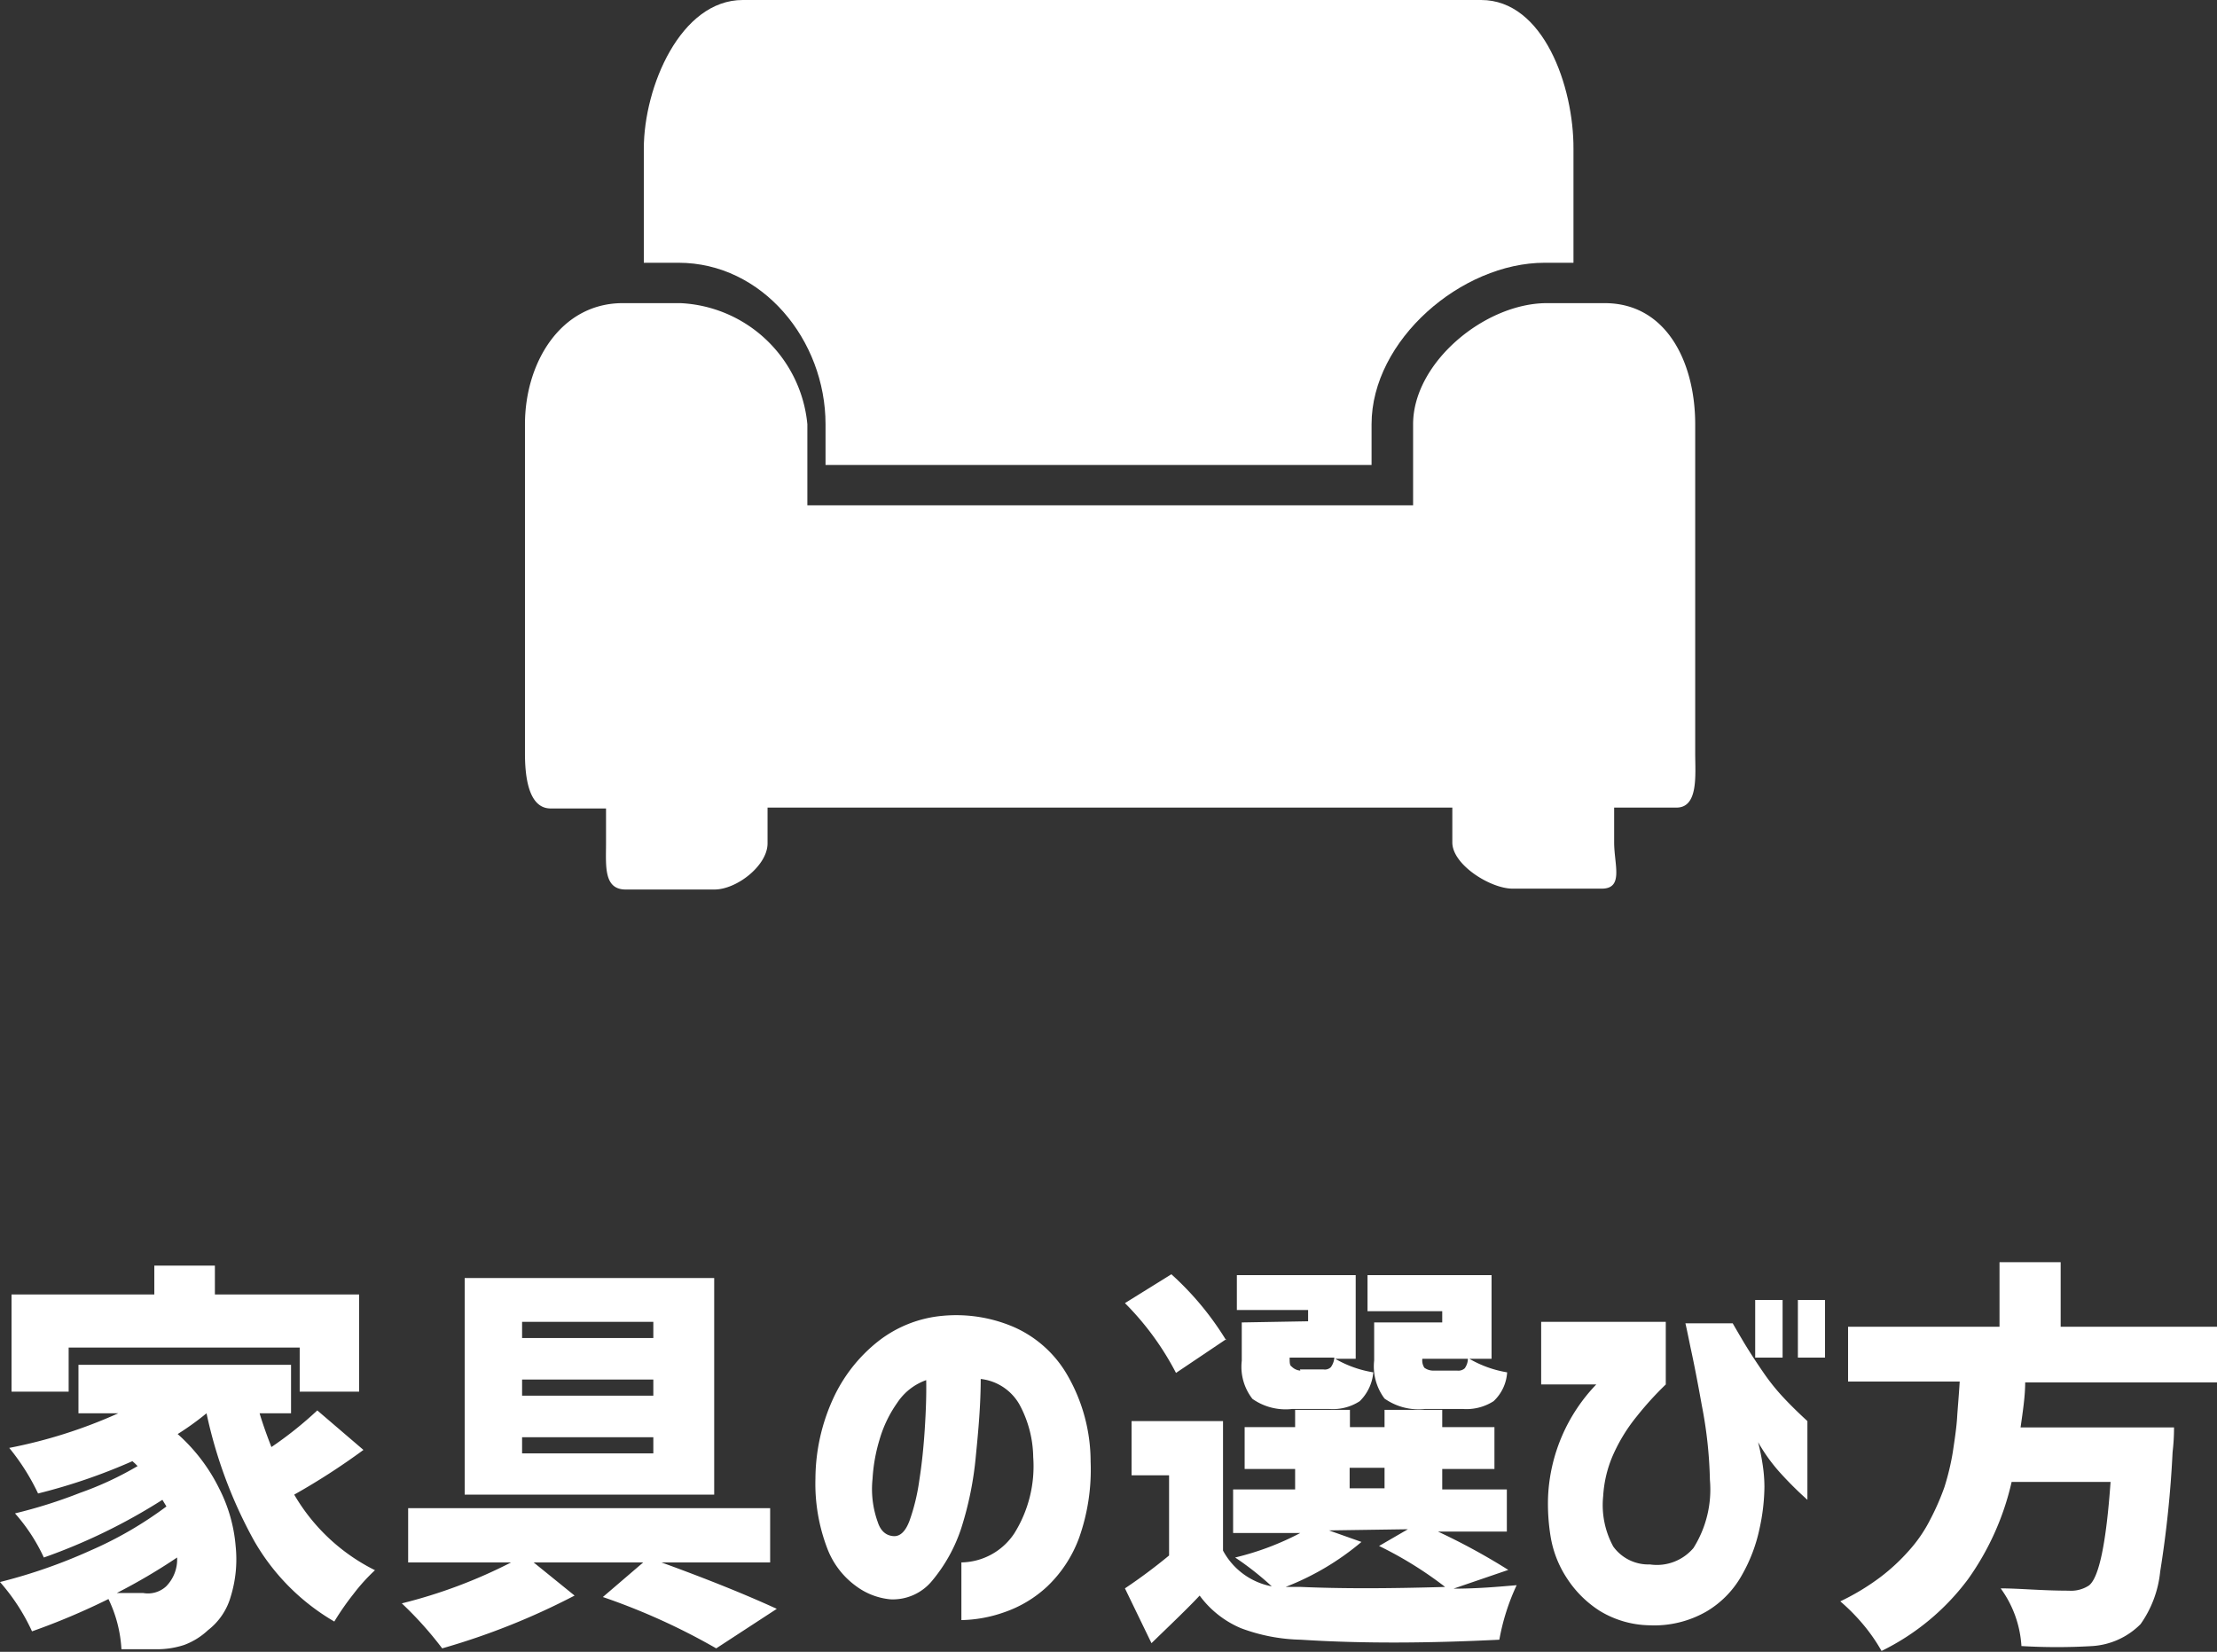
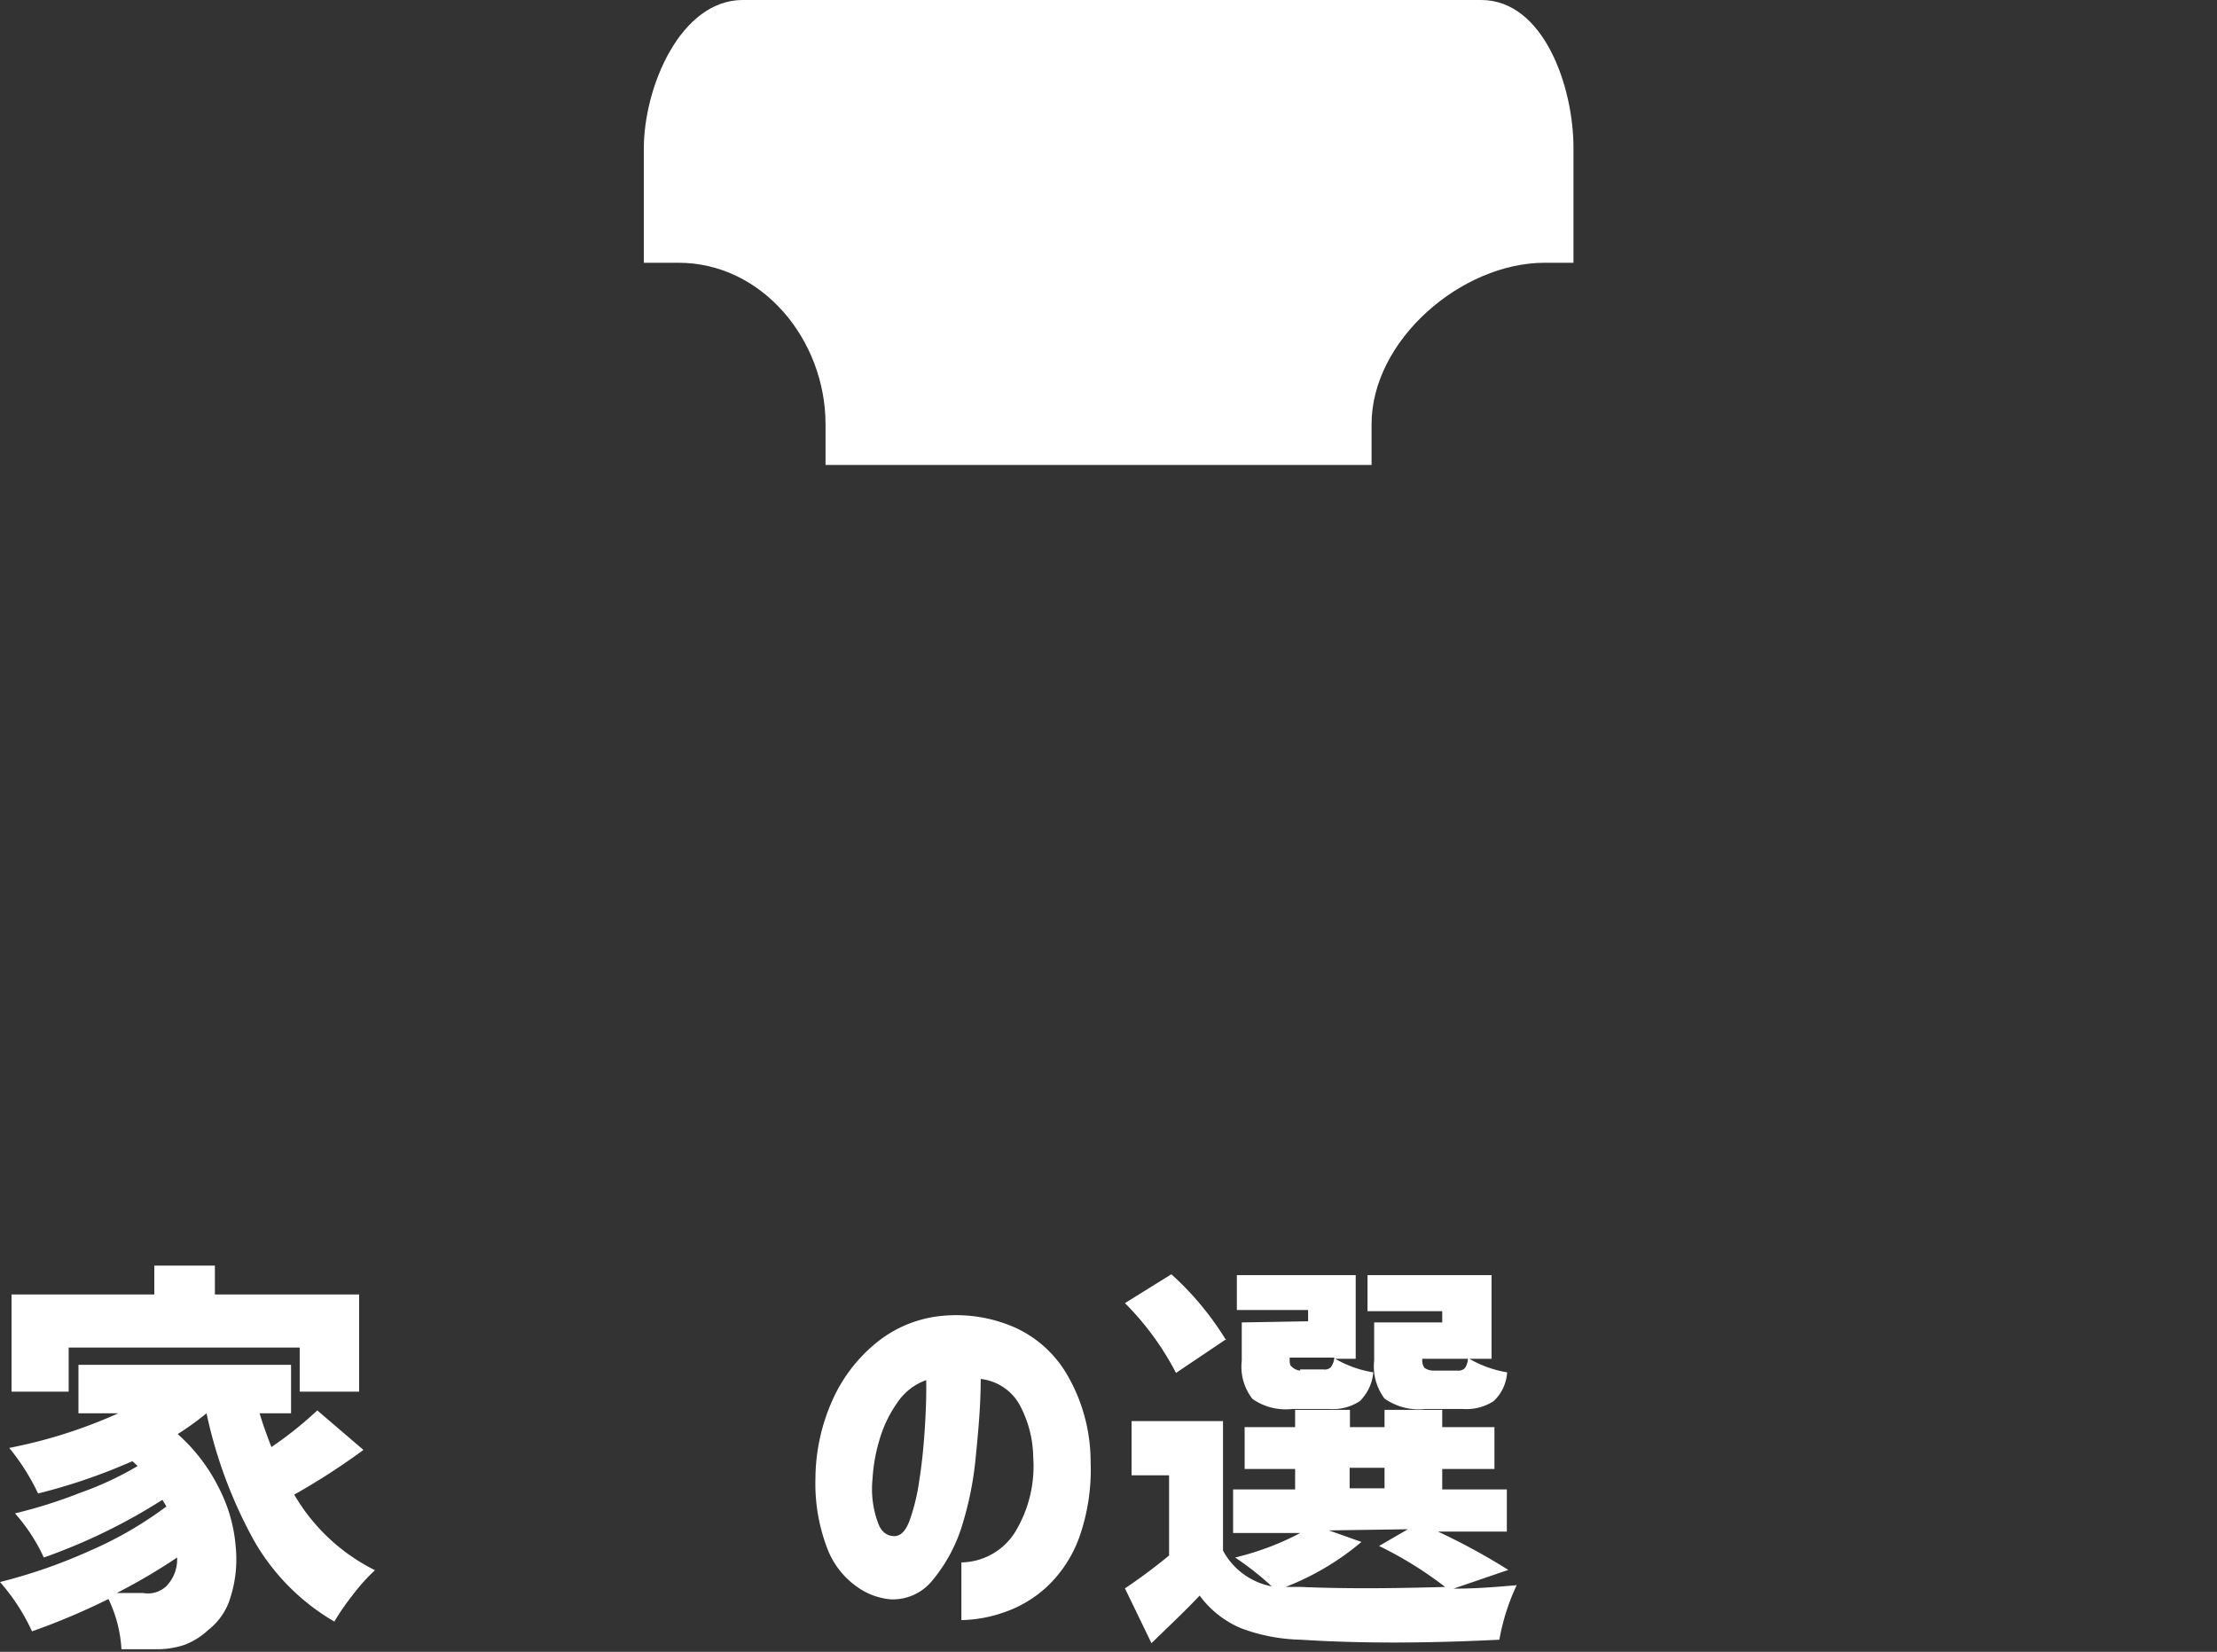
<svg xmlns="http://www.w3.org/2000/svg" viewBox="0 0 76.86 57.27">
  <rect x="0" y="0" width="76.86" height="57.27" fill="#333333" stroke="none" />
  <defs>
    <style>.cls-1{fill:#fff;}</style>
  </defs>
  <title>icon_side_06</title>
  <g id="レイヤー_2" data-name="レイヤー 2">
    <g id="レイヤー_1-2" data-name="レイヤー 1">
      <path class="cls-1" d="M11,48.9l1.6,1.37a23.57,23.57,0,0,1-2.4,1.55A6.68,6.68,0,0,0,13,54.44a6.52,6.52,0,0,0-.75.83,9.28,9.28,0,0,0-.66.95,7.62,7.62,0,0,1-2.78-2.8A16,16,0,0,1,7.16,49a9.84,9.84,0,0,1-1,.72,6.17,6.17,0,0,1,1.44,1.89,5.34,5.34,0,0,1,.57,2A4.38,4.38,0,0,1,8,55.35a2.24,2.24,0,0,1-.79,1.17,2.46,2.46,0,0,1-.82.51,3,3,0,0,1-1,.15c-.33,0-.72,0-1.18,0a4.57,4.57,0,0,0-.45-1.74,24,24,0,0,1-2.65,1.12A7,7,0,0,0,0,54.85a18.56,18.56,0,0,0,3.13-1.09,13.16,13.16,0,0,0,2.64-1.53L5.63,52a20.06,20.06,0,0,1-4.11,2,6.25,6.25,0,0,0-1-1.53,17,17,0,0,0,2.25-.71,11.31,11.31,0,0,0,2-.93l-.09-.09-.09-.08a20,20,0,0,1-3.27,1.12,7.65,7.65,0,0,0-1-1.58A17.14,17.14,0,0,0,4.1,49H2.72V47.32h7.37V49H9c.08.27.21.66.41,1.17A13,13,0,0,0,11,48.9ZM2.38,46.72v1.53H.4V44.88H5.35v-1h2.1v1h5v3.37H10.39V46.72ZM5.76,55A1.33,1.33,0,0,0,6.14,54a20.42,20.42,0,0,1-2.09,1.23c.23,0,.53,0,.91,0A.93.93,0,0,0,5.76,55Z" />
-       <path class="cls-1" d="M26.7,54.17H22.93c1.68.61,3,1.15,4,1.61l-2.1,1.37a22.54,22.54,0,0,0-3.93-1.78l1.4-1.2H18.5l1.42,1.15a24.41,24.41,0,0,1-4.59,1.83,12.5,12.5,0,0,0-1.4-1.56,17.52,17.52,0,0,0,3.79-1.42H14.15V52.29H26.7Zm-1.94-9.86v7.51H16.11V44.31Zm-2.11,2.08v-.56H18.1v.56Zm0,2v-.56H18.1v.56Zm0,2v-.56H18.1v.56Z" />
      <path class="cls-1" d="M35.82,50.52a3.93,3.93,0,0,0-.48-1.83A1.77,1.77,0,0,0,34,47.81c0,.88-.08,1.78-.17,2.68A11.67,11.67,0,0,1,33.32,53a5.52,5.52,0,0,1-1,1.8,1.76,1.76,0,0,1-1.45.65A2.36,2.36,0,0,1,29.69,55a2.87,2.87,0,0,1-1-1.29,6.28,6.28,0,0,1-.42-2.45,6.73,6.73,0,0,1,.61-2.76,5.39,5.39,0,0,1,1.57-2,4.23,4.23,0,0,1,2.23-.88,5.06,5.06,0,0,1,2.47.39A4,4,0,0,1,37,47.67a6,6,0,0,1,.81,3,7.08,7.08,0,0,1-.4,2.65A4.44,4.44,0,0,1,36.31,55a4.17,4.17,0,0,1-1.5.9,4.7,4.7,0,0,1-1.48.27v-2a2.24,2.24,0,0,0,1.83-1A4.39,4.39,0,0,0,35.82,50.52ZM31,53.26c.21,0,.39-.16.53-.53a7,7,0,0,0,.34-1.4c.09-.57.15-1.16.19-1.78s.06-1.19.05-1.7a2,2,0,0,0-1,.78,4.28,4.28,0,0,0-.62,1.29,5.83,5.83,0,0,0-.24,1.35,3.38,3.38,0,0,0,.18,1.5C30.53,53.08,30.72,53.25,31,53.26Z" />
      <path class="cls-1" d="M52.29,54.43l-1.9.65c.86,0,1.59-.07,2.19-.12a7.62,7.62,0,0,0-.6,1.89c-2.42.12-4.72.14-6.88,0a6.25,6.25,0,0,1-2.08-.4,3.43,3.43,0,0,1-1.43-1.13c-.41.44-1,1-1.67,1.65L39,55.07a19,19,0,0,0,1.53-1.14V51.15h-1.3V49.27H42.4v4.49A2.43,2.43,0,0,0,44.09,55a10.27,10.27,0,0,0-1.27-1,9.66,9.66,0,0,0,2.26-.85H42.75V51.64H44.9v-.71H43.15V49.48H44.9v-.6h1.9v.6H48v-.6H50v.6h1.81v1.45H50v.71h2.24V53.1H49.85A22.24,22.24,0,0,1,52.29,54.43Zm-9.78-8L40.77,47.6A9.82,9.82,0,0,0,39,45.18l1.61-1A10.34,10.34,0,0,1,42.51,46.47Zm2.84-.62v-.39H42.88V44.21H47v2.9h-.71a3.84,3.84,0,0,0,1.32.47,1.59,1.59,0,0,1-.47,1,1.7,1.7,0,0,1-1.06.27H44.8a2,2,0,0,1-1.38-.35,1.81,1.81,0,0,1-.37-1.32V45.85Zm.72,7.25,1.13.4a9.26,9.26,0,0,1-2.63,1.56l.53,0q2,.09,5,0a13.17,13.17,0,0,0-2.29-1.42l1-.58Zm-1-5.58h.82a.3.3,0,0,0,.25-.08.66.66,0,0,0,.12-.33H44.71v0c0,.17,0,.27.07.31A.47.47,0,0,0,45.08,47.52Zm1.72,3.41v.71H48v-.71ZM50,45.85v-.39H47.41V44.21h4.3v2.9h-.77a3.86,3.86,0,0,0,1.31.47,1.49,1.49,0,0,1-.47,1,1.74,1.74,0,0,1-1.07.27h-1.3A2.06,2.06,0,0,1,48,48.49a1.86,1.86,0,0,1-.36-1.32V45.85Zm-.3,1.67h.82a.33.33,0,0,0,.26-.08.59.59,0,0,0,.11-.33H49.31v0a.47.47,0,0,0,.07.31A.52.52,0,0,0,49.68,47.52Z" />
-       <path class="cls-1" d="M53.43,45.83h4.32V48h0a11.17,11.17,0,0,0-1,1.1,5.91,5.91,0,0,0-.83,1.35,4.14,4.14,0,0,0-.34,1.42,3,3,0,0,0,.35,1.75,1.5,1.5,0,0,0,1.27.62,1.66,1.66,0,0,0,1.51-.57,3.81,3.81,0,0,0,.57-2.36A15,15,0,0,0,59,48.73q-.22-1.23-.39-2c-.11-.54-.17-.82-.18-.85h1.64s.12.21.32.55.45.73.74,1.15a7.31,7.31,0,0,0,.65.82c.23.25.52.54.88.87V52a12.42,12.42,0,0,1-1-1,6.11,6.11,0,0,1-.71-1,7.9,7.9,0,0,1,.16.79,5.17,5.17,0,0,1,.06.76A7,7,0,0,1,61,53a5.52,5.52,0,0,1-.6,1.59,3.37,3.37,0,0,1-1.22,1.27,3.63,3.63,0,0,1-2,.49,3.42,3.42,0,0,1-1.72-.5,3.77,3.77,0,0,1-1.13-1.12,3.72,3.72,0,0,1-.57-1.44,7,7,0,0,1-.09-1.42A6,6,0,0,1,55.34,48H53.43Zm7.42,1.24v-2h.95v2Zm1.48,0v-2h.94v2Z" />
-       <path class="cls-1" d="M76.86,47.93H70.21c0,.47-.08,1-.16,1.56h5.32a7.14,7.14,0,0,1-.05.86,37.67,37.67,0,0,1-.43,4.14,3.8,3.8,0,0,1-.68,1.82,2.59,2.59,0,0,1-1.67.76,20.65,20.65,0,0,1-2.46,0,3.78,3.78,0,0,0-.72-2c.64,0,1.42.08,2.36.08a1.13,1.13,0,0,0,.7-.18c.35-.27.6-1.47.75-3.59H69.74a9.39,9.39,0,0,1-1.51,3.37,8.26,8.26,0,0,1-3,2.49,6,6,0,0,0-.63-.91,6.83,6.83,0,0,0-.8-.81,8.14,8.14,0,0,0,1.39-.84,6.79,6.79,0,0,0,1-.93,4.92,4.92,0,0,0,.73-1.07,8.51,8.51,0,0,0,.49-1.12,8.64,8.64,0,0,0,.29-1.21c.07-.46.13-.87.15-1.2s.06-.75.09-1.25H64.07V46h5.25V43.76h2.12V46h5.42Z" />
      <path class="cls-1" d="M28.62,14.71v1.41H47.55V14.71c0-2.92,3.12-5.6,6-5.6h1V5.16C54.56,3,53.51,0,51.35,0H25.75c-2.15,0-3.43,3-3.43,5.16V9.11h1.2C26.43,9.11,28.62,11.79,28.62,14.71Z" />
-       <path class="cls-1" d="M55.63,10.51h-2c-2.15,0-4.64,2.06-4.64,4.2v2.81h-21V14.71a4.64,4.64,0,0,0-4.4-4.2h-2c-2.15,0-3.39,2.06-3.39,4.2V26.13c0,.76.11,1.9.89,1.9h1.92v1.21c0,.77-.09,1.6.68,1.6h3.08c.77,0,1.84-.83,1.84-1.6V28H50.35v1.21c0,.77,1.32,1.6,2.09,1.6h3.09c.77,0,.43-.83.43-1.6V28h2.16c.77,0,.65-1.14.65-1.9V14.71C58.77,12.57,57.78,10.51,55.63,10.51Z" />
    </g>
  </g>
</svg>